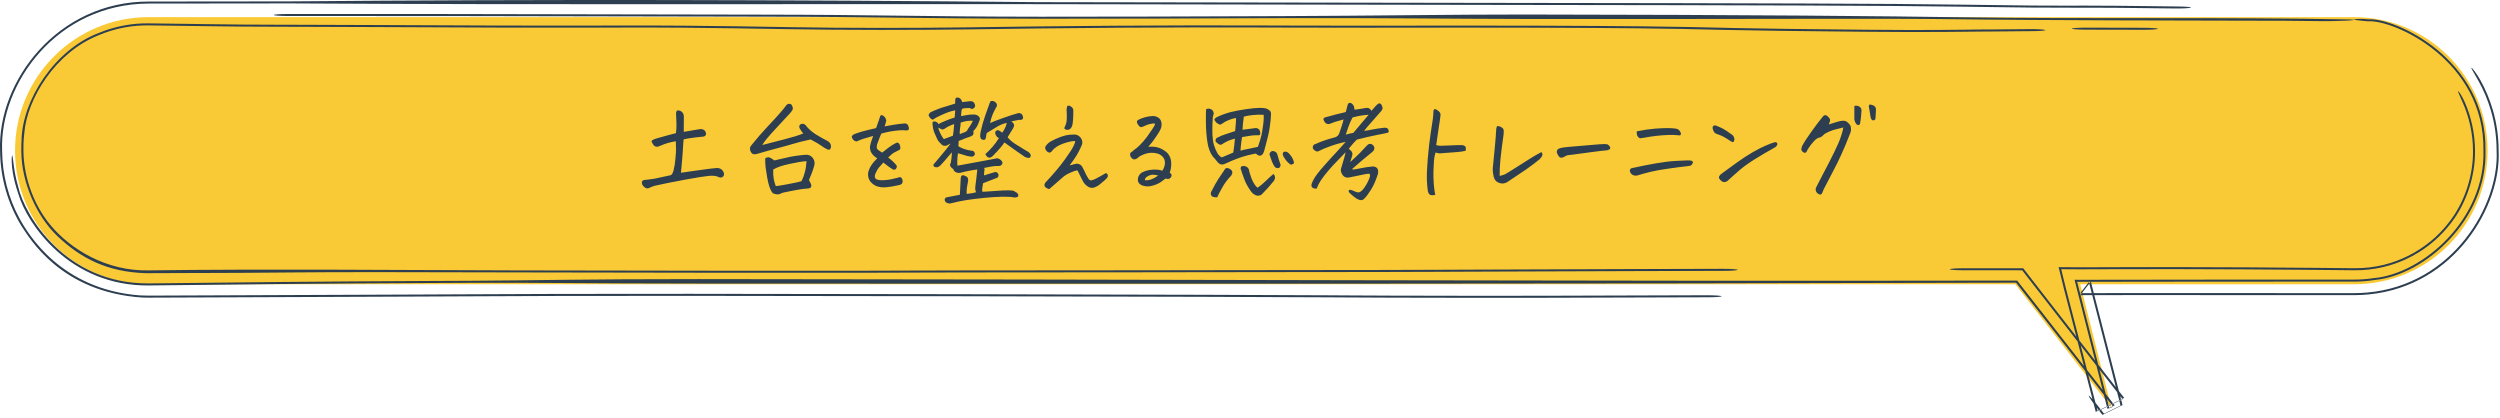
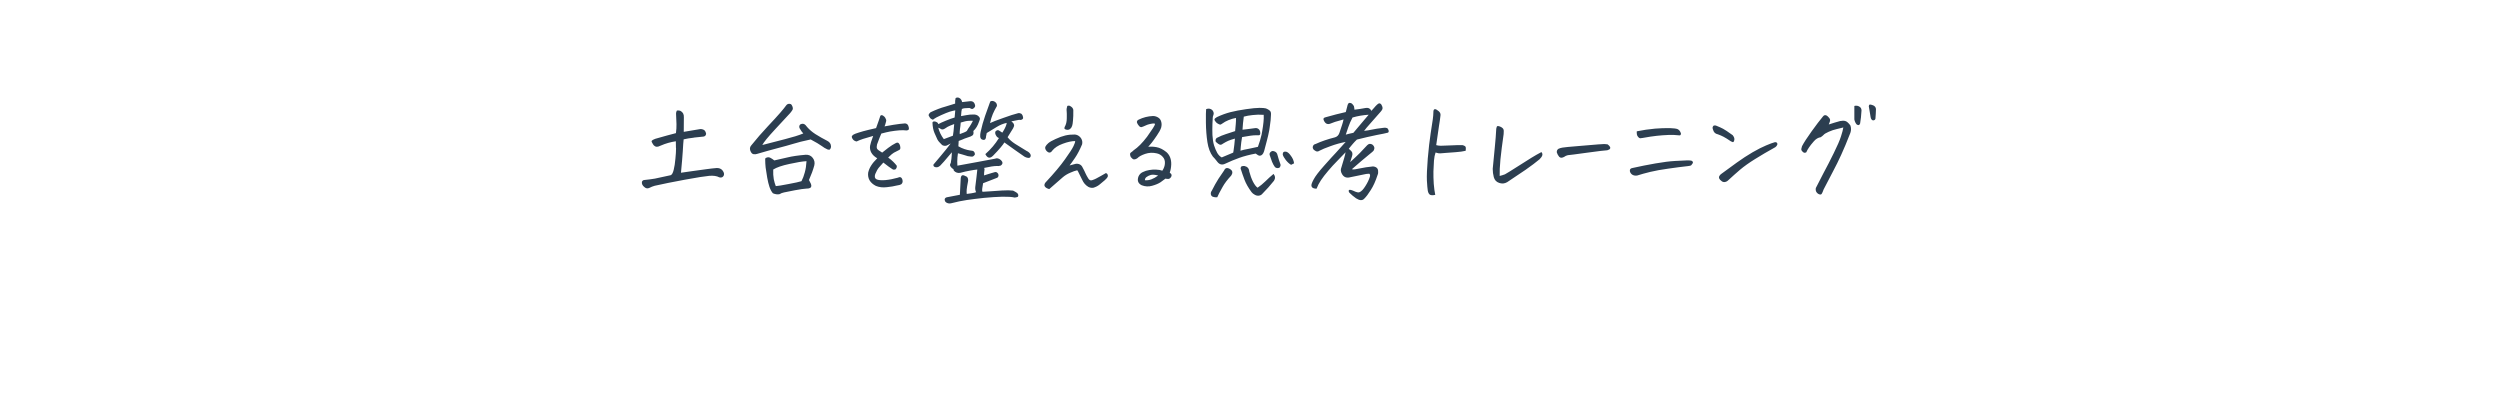
<svg xmlns="http://www.w3.org/2000/svg" width="730" height="122" viewBox="0 0 730 122" fill="none">
-   <path d="M687.391 5C708.93 5 726.391 22.461 726.391 44C726.391 65.539 708.93 83 687.391 83H607.437L616.539 119.099L588.475 83H43.391C21.852 83 4.391 65.539 4.391 44C4.391 22.461 21.852 5 43.391 5H687.391Z" fill="#F9CA36" />
-   <path d="M719.76 29.937C721.559 34.068 722.694 38.961 722.704 44C722.804 51.692 720.035 59.426 715.906 64.847C715.811 64.974 715.716 65.1 715.62 65.225C712.803 68.861 709.273 72.132 704.291 74.816C703.657 75.154 702.995 75.481 702.31 75.792C698.353 77.579 693.44 78.975 687.391 78.918C683.782 78.881 679.837 78.842 675.489 78.801C647.416 78.538 623.331 78.569 607.437 78.642L601.871 78.608L603.211 84.066C605.145 91.59 606.611 97.215 607.46 100.471C609.111 106.81 610.781 113.287 612.527 120.11L619.805 116.559C611.511 105.966 602.456 94.331 591.696 80.496L590.496 78.933L588.475 78.92C586.38 78.92 584.246 78.921 582.069 78.921C579.333 78.921 576.529 78.921 573.653 78.922C571.324 78.922 569.395 78.791 569.342 78.628C569.29 78.464 571.134 78.332 573.464 78.331C576.28 78.331 579.024 78.33 581.698 78.33C581.71 78.33 581.722 78.33 581.734 78.33C584.03 78.329 586.276 78.329 588.475 78.329L590.789 78.343L592.163 80.133C603.057 94.14 612.07 105.722 620.273 116.196L611.953 120.255C610.3 113.799 608.721 107.679 607.161 101.69C606.268 98.264 604.704 92.262 602.636 84.21L601.113 78.01L607.437 78.049C623.716 77.977 648.095 77.95 676.445 78.216C680.409 78.253 684.041 78.288 687.391 78.323C693.837 78.381 698.987 76.771 703.044 74.783C703.694 74.463 704.318 74.13 704.915 73.788C704.929 73.781 704.943 73.772 704.957 73.764C709.8 70.948 713.01 67.745 715.592 64.274C715.646 64.2 715.7 64.125 715.754 64.05C719.694 58.693 722.209 51.288 722.117 44C722.106 38.986 720.962 34.152 719.188 30.103C718.366 28.204 717.628 26.701 717.782 26.636C717.93 26.573 718.926 28 719.76 29.937ZM6.293 40.946C6.495 29.268 15.921 14.454 28.962 9.574C33.793 7.577 38.848 6.758 43.391 6.819C51.168 6.903 57.613 6.995 61.41 7.061C67.394 7.166 74.042 7.2 81.975 7.221C83.794 7.226 85.681 7.23 87.632 7.234C94.078 7.248 101.25 7.264 109.122 7.31C138.041 7.482 156.895 7.489 170.36 7.474C173.129 7.47 175.706 7.466 178.118 7.462C178.122 7.462 178.126 7.462 178.13 7.462C187.233 7.447 194.026 7.435 200.272 7.503C211.39 7.622 220.47 7.729 231.427 7.936C246.538 8.222 268.061 8.188 282.068 7.991C282.837 7.98 283.623 7.969 284.418 7.958C294.572 7.814 307.075 7.638 325.822 7.506C341.398 7.397 354.973 7.406 366.988 7.436C370.431 7.445 373.717 7.456 376.871 7.466C384.833 7.492 391.959 7.515 398.672 7.501C440.301 7.419 464.308 7.525 479.396 7.686C491.001 7.81 497.483 7.969 502.159 8.084C503.572 8.118 504.821 8.15 505.996 8.174C516.474 8.392 526.095 8.49 537.668 8.607C540.236 8.633 542.909 8.661 545.7 8.69C555.038 8.789 561.996 8.772 567.452 8.73C569.839 8.712 571.939 8.689 573.919 8.668C573.956 8.667 573.992 8.667 574.029 8.666C574.305 8.663 574.579 8.66 574.851 8.657C575.056 8.655 575.261 8.652 575.466 8.65C575.547 8.647 575.619 8.645 575.673 8.644C575.716 8.642 575.749 8.641 575.771 8.641C575.775 8.64 575.779 8.64 575.783 8.64C576.171 8.629 576.506 8.624 576.575 8.623C576.694 8.622 576.8 8.621 576.855 8.62C577.141 8.618 577.511 8.616 577.756 8.615C578.387 8.613 579.483 8.611 581.178 8.608C582.654 8.599 584.07 8.585 585.843 8.566C585.955 8.565 586.066 8.564 586.178 8.563C587.907 8.545 589.93 8.524 592.468 8.504C594.778 8.485 596.903 8.602 597.212 8.764C597.521 8.926 595.899 9.072 593.589 9.091C591.197 9.11 589.302 9.129 587.572 9.147C587.463 9.149 587.353 9.15 587.244 9.151C585.44 9.17 583.732 9.187 581.891 9.198C581.275 9.201 580.639 9.204 580.046 9.206C578.977 9.213 577.761 9.226 576.307 9.241C576.015 9.245 575.713 9.247 575.405 9.251C573.428 9.273 571.127 9.298 568.53 9.318C562.453 9.364 554.754 9.382 544.592 9.274C541.927 9.246 539.344 9.22 536.821 9.194C525.203 9.076 514.866 8.972 503.743 8.74C502.216 8.709 500.753 8.673 499.188 8.634C494.549 8.52 489.01 8.384 478.282 8.27C463.908 8.117 440.472 8.01 399.08 8.092C392.034 8.106 384.433 8.081 376.335 8.055C373.244 8.045 370.076 8.036 366.842 8.028C355.013 7.997 341.866 7.989 326.827 8.095C308.498 8.223 296.337 8.395 286.227 8.537C285.878 8.542 285.529 8.547 285.18 8.553C284.746 8.559 284.315 8.565 283.889 8.571C268.963 8.78 246.062 8.822 229.368 8.506C218.892 8.308 210.203 8.206 199.145 8.087C193.708 8.028 187.897 8.038 178.977 8.052C176.472 8.056 173.719 8.06 170.664 8.064C156.958 8.08 137.817 8.073 108.574 7.899C100.95 7.854 94.09 7.839 87.681 7.825C85.69 7.821 83.736 7.816 81.823 7.811C73.852 7.79 66.433 7.756 59.516 7.635C56.164 7.577 50.412 7.493 43.391 7.415C38.803 7.349 33.596 8.205 28.631 10.357C16.086 15.405 7.874 28.916 7.094 38.905C6.969 39.942 6.889 40.988 6.853 42.042C6.831 42.692 6.826 43.343 6.838 44C6.917 52.453 10.363 60.535 14.722 65.71C20.602 72.81 31.095 79.217 43.391 78.953C77.549 78.496 119.087 78.871 149.419 78.949C149.975 78.951 150.532 78.952 151.088 78.954C199.975 79.079 235.504 79.063 247.615 79.058C248.179 79.058 248.693 79.057 249.155 79.057C249.568 79.057 249.941 79.056 250.27 79.056C255.203 79.055 259.568 79.034 264.142 79.012C264.391 79.011 264.641 79.01 264.891 79.008C269.724 78.985 274.796 78.963 280.791 78.965C303.083 78.972 321.256 78.945 336.98 78.917C339.891 78.911 342.721 78.907 345.481 78.901C345.489 78.901 345.497 78.901 345.505 78.901C357.616 78.878 368.359 78.858 378.554 78.858C397.145 78.857 409.702 78.82 419.47 78.78C422.533 78.767 425.356 78.754 428.02 78.742C433.78 78.715 438.811 78.692 443.999 78.684C453.757 78.668 462.738 78.628 471.585 78.588C472.373 78.585 473.161 78.582 473.948 78.578C483.538 78.535 493.034 78.496 503.074 78.495C505.405 78.495 507.337 78.627 507.386 78.791C507.433 78.954 505.58 79.086 503.251 79.086C493.499 79.087 484.235 79.125 474.648 79.168C473.857 79.171 473.063 79.175 472.267 79.179C463.443 79.218 454.297 79.258 444.358 79.274C439.356 79.282 434.604 79.304 428.958 79.33C426.263 79.343 423.362 79.356 420.134 79.37C410.218 79.41 397.495 79.449 378.724 79.449C368.652 79.449 358.047 79.469 345.944 79.492C343.167 79.497 340.31 79.502 337.363 79.508C321.6 79.536 303.334 79.563 280.919 79.556C275.254 79.554 270.446 79.575 265.634 79.598C265.364 79.599 265.094 79.601 264.824 79.602C260.29 79.624 255.682 79.646 250.471 79.648C249.774 79.648 248.885 79.648 247.815 79.648C235.687 79.654 200.014 79.67 150.948 79.544C150.795 79.544 150.643 79.543 150.491 79.543C117.614 79.458 99.066 79.411 85.101 79.557C74.078 79.672 65.841 79.701 59.08 79.715C57.791 79.718 56.571 79.721 55.408 79.723C50.782 79.731 47.05 79.737 43.391 79.77C43.098 79.773 42.807 79.773 42.517 79.769C31.494 79.416 23.727 75.573 16.715 68.891C10.697 63.173 6.248 53.245 6.229 44.15C6.229 44.136 6.228 44.123 6.228 44.109C6.227 44.073 6.226 44.036 6.226 44C6.207 42.958 6.231 41.944 6.293 40.946ZM625.913 8.111C628.242 8.116 630.111 8.252 630.09 8.415C630.066 8.578 628.158 8.707 625.827 8.702C620.276 8.69 614.724 8.679 609.172 8.667C606.844 8.662 604.974 8.526 604.995 8.363C605.019 8.2 606.928 8.072 609.258 8.076C614.809 8.088 620.361 8.1 625.913 8.111ZM3.784 50.684C3.352 48.381 3.343 46.029 3.488 45.502C3.64 44.972 3.787 46.427 4.086 48.711C4.25 49.915 4.558 51.907 5.31 54.492C7.268 63.171 19.294 82.891 43.391 82.757C66.791 82.465 95.147 82.178 124.336 82.049C129.215 82.027 133.586 82.006 137.751 81.986C155.566 81.898 169.867 81.478 203.94 81.496C332.209 81.56 460.389 82.168 588.475 81.925L589.007 81.928L589.323 82.34C598.539 94.148 607.763 105.947 616.997 117.737C617.16 117.945 617.323 118.154 617.486 118.362L615.375 119.392C612.296 107.361 609.231 95.339 606.175 83.318L605.775 81.689L607.437 81.699C634.079 81.647 660.704 81.636 687.391 81.641C689.282 81.641 691.166 81.502 693.03 81.222C707.587 79.976 725.738 63.817 725.166 44C725.619 17.491 698.804 5.623 691.454 6.231C689.201 5.983 687.372 5.879 687.391 5.712C687.414 5.552 689.308 5.395 691.601 5.652C699.026 5.051 726.218 17.111 725.756 44C726.327 63.993 708.14 80.345 693.466 81.753C691.46 82.073 689.428 82.232 687.391 82.232C660.703 82.228 634.079 82.239 607.437 82.291L606.531 82.285L606.749 83.173C609.805 95.194 612.87 107.216 615.95 119.247L617.019 118.726C616.979 118.676 616.94 118.625 616.901 118.575C607.544 106.63 598.19 94.677 588.838 82.717L588.703 82.541L588.475 82.539C460.371 82.901 331.988 82.867 203.751 82.802C170.009 82.786 156.275 82.488 138.525 82.575C134.35 82.595 129.955 82.617 125.03 82.639C95.5 82.769 66.852 83.063 43.391 83.359C20.23 83.524 7.922 65.322 5.386 56.715C4.453 54.056 4.021 51.968 3.784 50.684ZM83.984 4.086C110.001 4.042 146.985 4.121 179.305 4.191C195.067 4.225 209.72 4.258 221.452 4.271C239.627 4.293 251.07 4.434 262.417 4.574C262.538 4.576 262.66 4.577 262.782 4.579C274.121 4.719 285.47 4.857 303.93 4.879C322.541 4.9 348.294 4.804 374.271 4.707C374.291 4.707 374.311 4.707 374.332 4.707C400.17 4.611 426.379 4.214 445.319 4.237C511.319 4.316 552.015 4.722 572.592 5.041C608.586 5.598 649.41 4.973 686.182 5.678C690.237 5.834 683.397 6.284 675.921 6.154C675.651 6.151 675.381 6.147 675.111 6.143C672.54 6.109 670.29 6.082 667.121 6.06C662.53 6.041 659.114 6.04 655.995 6.039C647.814 6.037 591.019 5.929 570.923 5.618C551.395 5.316 511.553 5.624 445.13 5.544C426.541 5.522 400.857 5.201 374.88 5.298C374.809 5.298 374.738 5.298 374.667 5.299C348.88 5.395 322.876 5.492 303.954 5.47C284.827 5.447 272.961 5.302 261.473 5.16C261.361 5.159 261.249 5.157 261.138 5.156C249.896 5.017 238.981 4.882 221.476 4.862C209.487 4.848 194.663 4.816 178.8 4.782C146.618 4.712 110.15 4.633 84.356 4.677C82.028 4.681 80.056 4.552 79.953 4.389C79.852 4.226 81.657 4.09 83.984 4.086ZM84.52 0.406C157.625 -0.249 231.136 -0.065 303.223 0.626C322.038 0.649 348.294 0.694 374.515 0.741C374.811 0.742 375.107 0.742 375.404 0.743C401.34 0.789 427.163 0.834 445.702 0.857C511.702 0.936 552.55 1.043 573.128 1.361C592.314 1.658 597.641 1.659 605.537 1.661C605.752 1.661 605.967 1.662 606.182 1.662C606.197 1.661 606.211 1.661 606.225 1.66C606.496 1.653 606.723 1.648 606.84 1.647C607.079 1.643 607.273 1.641 607.345 1.641C607.514 1.639 607.655 1.639 607.705 1.639C607.91 1.639 608.144 1.639 608.295 1.639C609.702 1.642 614.105 1.66 617.594 1.684C621.17 1.709 623.719 1.741 626.406 1.777C626.678 1.78 626.95 1.784 627.222 1.788C629.644 1.82 632.28 1.855 636.076 1.893C638.389 1.916 640.033 2.065 639.748 2.227C639.462 2.388 637.359 2.5 635.047 2.477C631.053 2.437 628.249 2.4 625.815 2.368C625.545 2.364 625.275 2.361 625.005 2.357C622.433 2.323 620.18 2.296 617.01 2.273C612.42 2.255 609.008 2.254 605.89 2.253C597.716 2.251 591.56 2.249 571.465 1.938C551.937 1.635 512.153 1.527 445.727 1.447C427.153 1.425 401.3 1.379 375.385 1.333C375.081 1.333 374.776 1.332 374.472 1.332C348.237 1.286 322.02 1.239 303.248 1.217C230.08 1.131 158.425 1.427 84.898 0.996C71.368 1.02 59.002 1.029 47.544 1.037C46.146 1.038 44.762 1.039 43.391 1.04C16.73 1.125 -0.137 24.294 0.619 44C0.665 51.046 2.478 57.863 5.697 63.78C8.197 68.371 17.817 84.539 40.844 86.256C41.684 86.303 42.526 86.325 43.391 86.322C48.751 86.301 54.548 86.278 60.748 86.254C78.196 86.185 98.867 86.104 122.156 86.001C127.035 85.98 131.406 85.958 135.571 85.938C153.386 85.85 167.448 85.781 201.522 85.798C243.447 85.819 313.692 85.966 351.26 86.078C370.076 86.135 380.697 86.187 388.212 86.23C390.304 86.243 392.144 86.254 393.833 86.265C398.243 86.292 401.669 86.313 406.158 86.326C438.485 86.427 461.118 86.358 498.197 86.214C500.52 86.205 502.546 86.33 502.721 86.493C502.896 86.655 501.153 86.795 498.83 86.804C461.697 86.948 438.718 87.019 405.951 86.917C401.264 86.903 397.596 86.88 393.108 86.852C391.444 86.842 389.666 86.831 387.682 86.82C380.292 86.777 369.782 86.725 351.065 86.669C313.565 86.556 243.422 86.41 201.626 86.389C167.884 86.372 154.095 86.44 136.345 86.527C132.171 86.547 127.779 86.569 122.856 86.591C99.535 86.694 78.808 86.776 61.351 86.844C54.909 86.87 48.91 86.893 43.391 86.915C42.76 86.918 42.138 86.906 41.525 86.882C17.738 85.316 8.62 69.536 6.191 65.856C2.3 59.461 0.068 51.867 0.024 44C-0.76 23.69 16.844 0.426 43.391 0.449C44.905 0.447 46.434 0.446 47.977 0.445C59.309 0.437 71.424 0.428 84.52 0.406ZM612.442 119.28C611.009 117.449 609.87 115.78 609.898 115.55C609.926 115.32 611.109 116.616 612.542 118.446C613.167 119.243 613.777 120.022 614.373 120.783L619.2 118.428C616.533 108.01 614.556 100.307 612.983 94.174C611.781 89.491 610.815 85.725 609.955 82.365L607.437 85.597C613.13 85.578 617.689 85.569 623.435 85.572C645.895 85.582 667.628 85.588 687.391 85.593C688.712 85.593 690.017 85.532 691.31 85.412C716.318 83.159 729.831 59.835 729.006 44C729.015 35.436 726.423 28.483 723.772 23.73C722.567 21.554 721.491 19.861 721.642 19.783C721.785 19.711 723.114 21.31 724.332 23.523C726.998 28.326 729.606 35.349 729.597 44C730.411 59.938 716.957 83.447 691.751 85.962C690.316 86.109 688.861 86.184 687.391 86.184C667.694 86.179 646.011 86.174 623.544 86.163C617.746 86.16 613.26 86.169 607.437 86.19L610.529 82.22C611.318 85.302 612.208 88.77 613.304 93.044C614.908 99.295 616.955 107.271 619.775 118.283L613.905 121.147C613.426 120.536 612.939 119.914 612.442 119.28Z" fill="#2C3E50" />
  <path d="M198.844 50.438C199.198 50.375 200.219 50.229 201.906 50C203.594 49.771 205.031 49.573 206.219 49.406C207.427 49.24 208.448 49.125 209.281 49.062C210.323 49.042 211.021 49.521 211.375 50.5C211.479 50.938 211.396 51.292 211.125 51.562C210.875 51.833 210.51 51.906 210.031 51.781C209.302 51.385 208.323 51.24 207.094 51.344C205.885 51.448 203.521 51.823 200 52.469C196.5 53.115 193.552 53.708 191.156 54.25C190.635 54.396 190.135 54.594 189.656 54.844C189.115 55.115 188.615 55.042 188.156 54.625C187.594 54.188 187.354 53.677 187.438 53.094C187.583 52.76 187.812 52.583 188.125 52.562C189.188 52.458 190.219 52.323 191.219 52.156C192.219 51.969 193.76 51.635 195.844 51.156C196.198 51.031 196.49 50.51 196.719 49.594C196.948 48.677 197.115 47.594 197.219 46.344C197.344 45.135 197.406 44.115 197.406 43.281L197.375 43.156C197.375 42.302 197.365 41.667 197.344 41.25C195.802 41.479 194.344 41.896 192.969 42.5C192.781 42.604 192.521 42.708 192.188 42.812C191.854 42.896 191.552 42.865 191.281 42.719C191.01 42.573 190.802 42.365 190.656 42.094C190.51 41.823 190.396 41.615 190.312 41.469C190.229 41.323 190.24 41.188 190.344 41.062C190.469 40.917 190.802 40.74 191.344 40.531C192.74 40.115 193.885 39.792 194.781 39.562C195.698 39.333 196.562 39.104 197.375 38.875C197.5 37.938 197.552 37.062 197.531 36.25C197.51 35.438 197.469 34.406 197.406 33.156C197.406 32.844 197.49 32.552 197.656 32.281C197.781 32.26 197.896 32.25 198 32.25C198.229 32.25 198.458 32.292 198.688 32.375C199.396 32.75 199.729 33.365 199.688 34.219C199.667 35.594 199.656 37.021 199.656 38.5C200.177 38.417 200.917 38.292 201.875 38.125C202.854 37.958 203.719 37.812 204.469 37.688C204.885 37.667 205.281 37.771 205.656 38C205.76 38.104 205.854 38.219 205.938 38.344C206.062 38.573 206.146 38.823 206.188 39.094C206.146 39.385 206.031 39.594 205.844 39.719C205.656 39.844 205.438 39.906 205.188 39.906C204.458 39.99 203.656 40.073 202.781 40.156L202.469 40.219C201.469 40.323 200.521 40.479 199.625 40.688C199.583 41.104 199.542 41.562 199.5 42.062C199.458 42.667 199.417 43.354 199.375 44.125C199.292 45.5 199.115 47.604 198.844 50.438ZM222.594 42.344C224.823 41.74 227.042 41.167 229.25 40.625C231.479 40.062 233.25 39.51 234.562 38.969C234.208 38.594 233.906 38.177 233.656 37.719C233.469 37.51 233.375 37.26 233.375 36.969C233.396 36.677 233.51 36.458 233.719 36.312C234.302 36.021 234.802 36.094 235.219 36.531C235.844 37.344 236.562 38.052 237.375 38.656C237.625 38.823 237.865 38.99 238.094 39.156C239.219 39.865 240.375 40.521 241.562 41.125C242.271 41.479 242.635 42.021 242.656 42.75C242.656 43.104 242.531 43.417 242.281 43.688C241.948 43.75 241.625 43.677 241.312 43.469C241.021 43.365 240.562 43.083 239.938 42.625C239.312 42.167 238.24 41.531 236.719 40.719C234.573 41.177 232.906 41.594 231.719 41.969C230.49 42.344 228.99 42.76 227.219 43.219C225.385 43.698 223.333 44.271 221.062 44.938C220.771 45.042 220.448 45.073 220.094 45.031C219.76 44.969 219.51 44.792 219.344 44.5C219.219 44.312 219.115 44.083 219.031 43.812C218.969 43.542 218.969 43.292 219.031 43.062C219.094 42.833 219.219 42.615 219.406 42.406C220.927 40.51 222.51 38.688 224.156 36.938C225.823 35.167 227.052 33.823 227.844 32.906C228.635 31.99 229.208 31.281 229.562 30.781C229.792 30.469 230.083 30.312 230.438 30.312C230.604 30.312 230.792 30.354 231 30.438C231.188 30.646 231.333 30.906 231.438 31.219C231.542 31.51 231.542 31.781 231.438 32.031C231.229 32.385 230.99 32.719 230.719 33.031L226.344 37.75C224.219 40.042 222.969 41.573 222.594 42.344ZM226.094 46.844C227.344 46.573 228.625 46.281 229.938 45.969C231.271 45.635 233.052 45.375 235.281 45.188C236.135 45.146 236.812 45.448 237.312 46.094C237.812 46.74 237.969 47.469 237.781 48.281C237.427 49.594 236.906 51.021 236.219 52.562C236.698 53.375 236.927 53.948 236.906 54.281C236.885 54.615 236.719 54.833 236.406 54.938C236.115 55.042 235.833 55.083 235.562 55.062C234.792 55.104 233.625 55.271 232.062 55.562C230.5 55.875 229.458 56.083 228.938 56.188C228.417 56.292 227.99 56.458 227.656 56.688C227.073 56.833 226.417 56.75 225.688 56.438C225.292 55.979 224.958 55.365 224.688 54.594C224.438 53.844 224.219 52.948 224.031 51.906C223.844 50.844 223.688 49.844 223.562 48.906C223.479 48.094 223.438 47.365 223.438 46.719V46.375C223.5 46.167 223.688 46.031 224 45.969C224.229 45.906 224.458 45.906 224.688 45.969L224.969 46.094C225.302 46.26 225.677 46.51 226.094 46.844ZM226.531 54.344C227.052 54.323 228.271 54.125 230.188 53.75C232.104 53.396 233.385 53.115 234.031 52.906C234.427 52.156 234.75 51.302 235 50.344C235.271 49.365 235.438 48.271 235.5 47.062C234.312 47.125 232.646 47.396 230.5 47.875C228.354 48.333 226.781 48.875 225.781 49.5C225.74 50.562 225.792 51.5 225.938 52.312C226.104 53.104 226.302 53.781 226.531 54.344ZM259.344 46C259.969 46.458 260.469 46.875 260.844 47.25C261.219 47.625 261.552 48 261.844 48.375C261.927 48.75 261.812 49.104 261.5 49.438C261.125 49.583 260.823 49.573 260.594 49.406C260.385 49.24 260.031 49 259.531 48.688C259.052 48.354 258.521 47.948 257.938 47.469C257.479 47.969 257.052 48.448 256.656 48.906C256.281 49.344 255.917 49.99 255.562 50.844C255.312 51.615 255.448 52.125 255.969 52.375C256.469 52.604 257.302 52.677 258.469 52.594C259.656 52.49 260.906 52.25 262.219 51.875C262.615 51.667 262.927 51.667 263.156 51.875C263.385 52.083 263.521 52.396 263.562 52.812C263.604 53.208 263.469 53.542 263.156 53.812C262.948 53.958 262.49 54.083 261.781 54.188C261.094 54.375 260.156 54.531 258.969 54.656C257.781 54.802 256.708 54.677 255.75 54.281C254.062 53.406 253.312 52.125 253.5 50.438C253.667 49.688 253.958 48.99 254.375 48.344C254.792 47.677 255.385 46.969 256.156 46.219C255.365 45.76 254.792 45.219 254.438 44.594C254.083 43.969 253.958 43.292 254.062 42.562C254.146 42.042 254.448 41.083 254.969 39.688C253.635 40.062 252.646 40.354 252 40.562C251.208 40.833 250.583 41.083 250.125 41.312C249.688 41.229 249.344 41.042 249.094 40.75C248.844 40.438 248.719 40.177 248.719 39.969C248.719 39.76 248.844 39.562 249.094 39.375C249.344 39.188 249.885 38.969 250.719 38.719C251.552 38.448 252.49 38.188 253.531 37.938C254.219 37.771 254.979 37.594 255.812 37.406C256.271 36.177 256.531 35.448 256.594 35.219C256.677 34.948 256.833 34.479 257.062 33.812C257.167 33.688 257.292 33.625 257.438 33.625C257.562 33.625 257.708 33.677 257.875 33.781C258.208 34.01 258.417 34.219 258.5 34.406C258.583 34.594 258.667 34.781 258.75 34.969C258.833 35.135 258.74 35.625 258.469 36.438C258.406 36.604 258.344 36.76 258.281 36.906C259.135 36.74 260.01 36.583 260.906 36.438C262.24 36.229 263.365 36.094 264.281 36.031C264.74 36.094 265.042 36.302 265.188 36.656C265.333 36.99 265.406 37.302 265.406 37.594C265.406 37.885 265.167 38.052 264.688 38.094C264.083 38.01 263.375 38 262.562 38.062C261.75 38.125 260.854 38.24 259.875 38.406C259.208 38.531 258.365 38.729 257.344 39C257.052 39.646 256.635 40.708 256.094 42.188C255.969 42.708 255.969 43.115 256.094 43.406C256.24 43.677 256.74 44.062 257.594 44.562C258.01 44.208 258.594 43.75 259.344 43.188C260.115 42.604 260.875 42.125 261.625 41.75C261.875 41.625 262.083 41.604 262.25 41.688C262.417 41.771 262.562 41.938 262.688 42.188C262.812 42.438 262.885 42.75 262.906 43.125C262.927 43.5 262.76 43.75 262.406 43.875C261.781 44.188 261.312 44.427 261 44.594C260.708 44.74 260.156 45.208 259.344 46ZM280.281 56.875C280.323 56.229 280.406 54.635 280.531 52.094C280.615 51.156 281.062 50.927 281.875 51.406C282.271 51.51 282.521 51.74 282.625 52.094C282.729 52.448 282.74 52.76 282.656 53.031C282.448 54.052 282.323 54.812 282.281 55.312C282.24 55.812 282.24 56.25 282.281 56.625C282.677 56.583 283.135 56.521 283.656 56.438C284.198 56.354 284.656 56.25 285.031 56.125C284.802 55.688 284.719 55.177 284.781 54.594C284.844 54.01 284.958 53.073 285.125 51.781C285.292 50.49 285.375 49.729 285.375 49.5C284.729 49.562 283.979 49.677 283.125 49.844C282.292 49.99 281.375 50.198 280.375 50.469C279.667 50.594 279.052 50.385 278.531 49.844C278.469 49.698 278.427 49.552 278.406 49.406C278.031 49.198 277.75 48.938 277.562 48.625C277.333 48.292 277.354 47.948 277.625 47.594C277.646 47.427 277.667 47.281 277.688 47.156C277.75 46.844 277.792 46.583 277.812 46.375C277.854 46.062 277.885 45.698 277.906 45.281C277.927 44.865 277.938 44.594 277.938 44.469C276.875 45.76 276.115 46.656 275.656 47.156C275.198 47.656 274.823 48.062 274.531 48.375C274.219 48.646 273.927 48.802 273.656 48.844C273.385 48.885 273.125 48.844 272.875 48.719C272.625 48.594 272.521 48.375 272.562 48.062C272.938 47.583 273.656 46.729 274.719 45.5C275.781 44.25 276.74 43.052 277.594 41.906C277.198 42.094 276.812 42.292 276.438 42.5C276.271 42.583 276.01 42.604 275.656 42.562C275.323 42.5 275.094 42.385 274.969 42.219C274.365 41.656 273.948 41.156 273.719 40.719C273.51 40.281 273.229 39.656 272.875 38.844C272.521 38.031 272.323 37.021 272.281 35.812C272.323 35.604 272.458 35.49 272.688 35.469C272.917 35.427 273.167 35.479 273.438 35.625C273.729 35.75 273.917 35.958 274 36.25C274.458 35.979 275.177 35.646 276.156 35.25C277.156 34.833 278.021 34.521 278.75 34.312C278.875 33.229 278.938 32.531 278.938 32.219C278.438 32.302 277.885 32.438 277.281 32.625C276.698 32.812 275.875 33.146 274.812 33.625C273.75 34.083 272.948 34.531 272.406 34.969C272.031 34.823 271.76 34.656 271.594 34.469C271.448 34.26 271.312 34.031 271.188 33.781C271.083 33.51 271.26 33.177 271.719 32.781C273.302 32.031 274.75 31.479 276.062 31.125C277.375 30.75 278.323 30.458 278.906 30.25C278.865 29.708 278.906 29.177 279.031 28.656C279.198 28.531 279.385 28.469 279.594 28.469C279.719 28.469 279.844 28.49 279.969 28.531C280.302 28.677 280.531 28.865 280.656 29.094C280.802 29.323 280.896 29.562 280.938 29.812C281.625 29.729 282.365 29.646 283.156 29.562C284.01 29.458 284.531 29.844 284.719 30.719C284.802 31.01 284.688 31.292 284.375 31.562C284.083 31.812 283.844 31.885 283.656 31.781C283.49 31.677 283.302 31.594 283.094 31.531C282.469 31.552 282.031 31.573 281.781 31.594C281.531 31.594 281.229 31.667 280.875 31.812C280.771 32.104 280.688 32.802 280.625 33.906C280.896 33.865 281.406 33.771 282.156 33.625C282.927 33.479 283.615 33.417 284.219 33.438C284.844 33.417 285.333 33.573 285.688 33.906C286.042 34.24 286.188 34.531 286.125 34.781C286.083 35.01 286.01 35.24 285.906 35.469C285.51 36.677 284.948 37.604 284.219 38.25C284.344 38.917 284.25 39.354 283.938 39.562C283.646 39.771 283.24 39.948 282.719 40.094C281.844 40.385 281.271 40.604 281 40.75C280.729 40.875 280.375 41.01 279.938 41.156C279.917 41.427 279.885 41.948 279.844 42.719C280.406 43.052 281 43.323 281.625 43.531C282.188 43.719 282.74 43.854 283.281 43.938L283.562 43.969C284.271 43.99 284.646 44.354 284.688 45.062C284.562 45.312 284.385 45.51 284.156 45.656C283.948 45.781 283.427 45.76 282.594 45.594C282.094 45.427 281.615 45.281 281.156 45.156C280.656 45.01 280.177 44.875 279.719 44.75C279.656 45.062 279.604 45.5 279.562 46.062V46.219C279.5 46.823 279.5 47.542 279.562 48.375C281.188 48.104 283.062 47.76 285.188 47.344C287.583 46.906 289.365 46.573 290.531 46.344C291.094 46.094 291.677 46.229 292.281 46.75C292.885 47.354 292.865 47.885 292.219 48.344C291.781 48.49 291.406 48.531 291.094 48.469C290.281 48.469 289.042 48.656 287.375 49.031C287.5 49.26 287.521 49.531 287.438 49.844C287.375 50.156 287.344 50.615 287.344 51.219C287.74 51.115 288.135 50.99 288.531 50.844C288.948 50.698 289.323 50.583 289.656 50.5C290.01 50.417 290.302 50.333 290.531 50.25C290.885 50.167 291.198 50.333 291.469 50.75C291.656 51.208 291.583 51.583 291.25 51.875C290.708 52.104 290.094 52.344 289.406 52.594C288.74 52.844 287.958 53.146 287.062 53.5C286.958 54.188 286.875 54.708 286.812 55.062C286.75 55.438 286.771 55.75 286.875 56C287.25 55.979 287.948 55.938 288.969 55.875C290.01 55.812 291.219 55.729 292.594 55.625C293.969 55.542 295.042 55.552 295.812 55.656C296.208 55.844 296.604 56.073 297 56.344C297.375 56.719 297.448 57.094 297.219 57.469C296.885 57.594 296.573 57.667 296.281 57.688C295.531 57.5 294.344 57.417 292.719 57.438C291.094 57.479 289.302 57.594 287.344 57.781C285.406 57.99 283.729 58.198 282.312 58.406C280.896 58.615 279.385 58.927 277.781 59.344C277.51 59.427 277.219 59.438 276.906 59.375C276.615 59.333 276.333 59.188 276.062 58.938C275.896 58.667 275.823 58.406 275.844 58.156C275.948 57.844 276.177 57.656 276.531 57.594C277.823 57.365 279.073 57.125 280.281 56.875ZM287.719 45C289.323 43.583 290.646 42.021 291.688 40.312C291.479 40.229 291.292 40.115 291.125 39.969C291.021 39.865 290.927 39.729 290.844 39.562L290.688 39.25C290.562 38.979 290.552 38.698 290.656 38.406C291.01 38.01 291.354 37.906 291.688 38.094L292.219 38.438L292.5 38.625L292.688 38.719C292.771 38.615 292.844 38.5 292.906 38.375C293.531 37.354 293.885 36.521 293.969 35.875C292.927 36.104 291.938 36.51 291 37.094C290.062 37.677 289.104 38.26 288.125 38.844C288.042 39.156 287.969 39.521 287.906 39.938C287.927 40.146 287.875 40.354 287.75 40.562C287.646 40.771 287.438 40.865 287.125 40.844C286.562 40.781 286.26 40.458 286.219 39.875C286.198 39.417 286.24 38.958 286.344 38.5C286.677 36.938 287.115 35.375 287.656 33.812C288.198 32.229 288.646 30.979 289 30.062C289.042 29.896 289.094 29.76 289.156 29.656C289.24 29.552 289.417 29.49 289.688 29.469C290.146 29.469 290.552 29.677 290.906 30.094C291.177 30.594 291.188 30.979 290.938 31.25C290.604 31.812 290.26 32.49 289.906 33.281C289.573 34.073 289.302 34.958 289.094 35.938C289.719 35.625 290.979 35.135 292.875 34.469C294.771 33.781 296.229 33.312 297.25 33.062C297.542 32.979 297.854 33.021 298.188 33.188C298.479 33.417 298.656 33.75 298.719 34.188C298.802 34.396 298.771 34.583 298.625 34.75C298.479 34.896 298.281 34.99 298.031 35.031C297.74 34.969 297.458 34.979 297.188 35.062C296.938 35.125 296.312 35.25 295.312 35.438L295.562 35.656C295.729 35.76 295.875 35.927 296 36.156C296.062 36.281 296.104 36.406 296.125 36.531L296.094 36.844C296.031 37.052 295.948 37.25 295.844 37.438C295.323 38.333 294.781 39.208 294.219 40.062C294.74 40.75 295.469 41.396 296.406 42C297.365 42.583 298.479 43.271 299.75 44.062C300.229 44.271 300.594 44.573 300.844 44.969C301.01 45.281 301.021 45.562 300.875 45.812C300.75 46.062 300.51 46.156 300.156 46.094C299.802 46.052 299.469 45.938 299.156 45.75C298.344 45.188 297.448 44.562 296.469 43.875C295.51 43.188 294.448 42.427 293.281 41.594C293.094 41.927 292.719 42.427 292.156 43.094C291.615 43.74 290.885 44.531 289.969 45.469C289.073 46.365 288.323 46.208 287.719 45ZM273.969 37.281C274.115 37.865 274.323 38.438 274.594 39C274.865 39.562 275.198 40.104 275.594 40.625C276.427 40.312 277.312 39.979 278.25 39.625C278.375 39 278.5 37.865 278.625 36.219C278.396 36.302 278.021 36.448 277.5 36.656C277 36.844 276.458 37.146 275.875 37.562C275.438 37.833 275.073 37.875 274.781 37.688C274.49 37.5 274.219 37.365 273.969 37.281ZM280.531 35.781C280.49 36.406 280.417 37.042 280.312 37.688C280.229 38.333 280.208 38.823 280.25 39.156C280.667 38.969 281.052 38.823 281.406 38.719C281.76 38.594 282.062 38.438 282.312 38.25C282.625 37.688 282.896 37.26 283.125 36.969C283.354 36.656 283.677 36.094 284.094 35.281C283.865 35.24 283.458 35.24 282.875 35.281C282.292 35.302 281.51 35.469 280.531 35.781ZM313.938 41.188C312.938 41.188 311.74 41.448 310.344 41.969C308.969 42.469 307.938 43.146 307.25 44C307.146 44.208 306.969 44.375 306.719 44.5C306.49 44.604 306.229 44.562 305.938 44.375C305.667 44.208 305.458 43.969 305.312 43.656C305.167 43.344 305.156 43.052 305.281 42.781C305.427 42.49 305.698 42.167 306.094 41.812C306.49 41.458 307.198 41.052 308.219 40.594C309.24 40.115 310.188 39.771 311.062 39.562C311.938 39.354 312.865 39.26 313.844 39.281C314.344 39.323 314.781 39.5 315.156 39.812C315.531 40.125 315.781 40.479 315.906 40.875C316.052 41.25 316.073 41.677 315.969 42.156C315.281 43.781 314.594 45.094 313.906 46.094C313.24 47.073 312.708 47.812 312.312 48.312C312.854 48.188 313.365 48.052 313.844 47.906C314.24 47.781 314.635 47.781 315.031 47.906C315.427 48.031 315.74 48.271 315.969 48.625C316.49 49.583 316.833 50.271 317 50.688C317.188 51.104 317.438 51.562 317.75 52.062C318.042 52.583 318.417 52.771 318.875 52.625C319.333 52.479 319.719 52.323 320.031 52.156C320.365 51.969 320.823 51.719 321.406 51.406C322.01 51.073 322.521 50.781 322.938 50.531C323.208 50.635 323.375 50.792 323.438 51C323.521 51.208 323.521 51.427 323.438 51.656C323.354 51.865 323.073 52.188 322.594 52.625C322.115 53.042 321.615 53.458 321.094 53.875C320.573 54.312 319.938 54.635 319.188 54.844C318.688 54.885 318.219 54.792 317.781 54.562C316.99 54.083 316.396 53.396 316 52.5C315.479 51.479 315.156 50.833 315.031 50.562C314.927 50.292 314.771 50.01 314.562 49.719C314.021 49.823 313.333 50.062 312.5 50.438C311.667 50.792 310.938 51.24 310.312 51.781C309.021 52.906 307.708 54.052 306.375 55.219C306.083 55.135 305.823 55.031 305.594 54.906C305.365 54.781 305.188 54.615 305.062 54.406C304.938 54.198 304.927 53.969 305.031 53.719C305.135 53.469 305.26 53.281 305.406 53.156C307.802 50.594 309.656 48.385 310.969 46.531C312.302 44.677 313.135 43.385 313.469 42.656C313.823 41.927 313.979 41.438 313.938 41.188ZM310.875 37.094C311.292 36.385 311.5 35.531 311.5 34.531C311.521 33.51 311.51 32.844 311.469 32.531C311.427 32.198 311.427 31.917 311.469 31.688C311.531 31.396 311.583 31.177 311.625 31.031C311.646 30.906 311.792 30.844 312.062 30.844C312.312 30.844 312.583 30.969 312.875 31.219C313.167 31.448 313.344 31.74 313.406 32.094C313.427 33.385 313.396 34.417 313.312 35.188C313.25 35.958 313.167 36.479 313.062 36.75C312.958 37.104 312.771 37.396 312.5 37.625C312.25 37.833 311.948 37.927 311.594 37.906C311.26 37.865 311.031 37.781 310.906 37.656C310.781 37.531 310.771 37.344 310.875 37.094ZM335.281 42.875C335.948 42.771 336.75 42.802 337.688 42.969C338.646 43.135 339.625 43.625 340.625 44.438C341.583 45.312 342.042 46.51 342 48.031C341.958 48.969 341.812 49.76 341.562 50.406C341.708 50.51 341.844 50.635 341.969 50.781C342.135 51.01 342.146 51.281 342 51.594C341.771 52.01 341.49 52.229 341.156 52.25C340.823 52.25 340.542 52.219 340.312 52.156C339.771 52.573 339.292 52.927 338.875 53.219C338.229 53.635 337.406 53.979 336.406 54.25C335.406 54.542 334.396 54.49 333.375 54.094C332.312 53.573 332 52.719 332.438 51.531C332.688 50.948 333.104 50.521 333.688 50.25C334.271 49.958 334.896 49.76 335.562 49.656C336.25 49.531 336.938 49.49 337.625 49.531C338.312 49.552 338.906 49.656 339.406 49.844C339.885 49.115 340.135 48.385 340.156 47.656C340.198 46.906 339.979 46.281 339.5 45.781C339.042 45.26 338.469 44.927 337.781 44.781C336.615 44.51 335.479 44.562 334.375 44.938C333.292 45.312 332.542 45.729 332.125 46.188C331.854 46.375 331.604 46.49 331.375 46.531C331.146 46.573 330.948 46.542 330.781 46.438C330.635 46.312 330.5 46.188 330.375 46.062C330.25 45.938 330.146 45.771 330.062 45.562C330 45.333 329.969 45.146 329.969 45C329.969 44.833 330.042 44.688 330.188 44.562C330.354 44.438 330.51 44.323 330.656 44.219C330.802 44.115 330.927 44 331.031 43.875C332.281 43.042 333.583 41.729 334.938 39.938C335.688 38.896 336.26 38.062 336.656 37.438C337.052 36.812 337.26 36.396 337.281 36.188C337.177 36.021 336.771 36.01 336.062 36.156C335.354 36.281 334.615 36.542 333.844 36.938C333.677 37.021 333.5 37.083 333.312 37.125C333.125 37.146 332.938 37.083 332.75 36.938C332.562 36.75 332.375 36.51 332.188 36.219C332 35.906 331.938 35.646 332 35.438C332.062 35.208 332.219 35.042 332.469 34.938C333.802 34.292 335.198 33.938 336.656 33.875C337.177 33.875 337.667 34.01 338.125 34.281C338.604 34.552 338.917 34.958 339.062 35.5C339.229 36.021 339.229 36.604 339.062 37.25C338.854 37.896 338.438 38.667 337.812 39.562C337.208 40.458 336.708 41.156 336.312 41.656C335.917 42.156 335.573 42.562 335.281 42.875ZM334.312 52.625C334.917 52.688 335.542 52.604 336.188 52.375C336.854 52.125 337.521 51.75 338.188 51.25C337.208 51 336.479 50.948 336 51.094C335.521 51.24 335.115 51.438 334.781 51.688C334.469 51.917 334.312 52.229 334.312 52.625ZM355.344 34.188C356.677 33.562 357.99 33.083 359.281 32.75C360.594 32.417 362.125 32.125 363.875 31.875C365.604 31.625 366.906 31.5 367.781 31.5C368.635 31.5 369.26 31.552 369.656 31.656C370.135 31.844 370.51 32.062 370.781 32.312C371.052 32.542 371.167 32.938 371.125 33.5C371.104 34.5 370.99 35.656 370.781 36.969C370.74 37.323 370.688 37.677 370.625 38.031C370.438 39.031 370.198 40.073 369.906 41.156C369.531 42.635 369.271 43.625 369.125 44.125C368.979 44.604 368.792 44.948 368.562 45.156C368.354 45.365 368.115 45.469 367.844 45.469C367.573 45.469 367.177 45.26 366.656 44.844C364.865 45.177 363.271 45.594 361.875 46.094C360.479 46.594 359.125 47.156 357.812 47.781C356.875 48.26 356.083 48.073 355.438 47.219C355.354 47.115 355.281 47.021 355.219 46.938C354.885 46.5 354.531 46.094 354.156 45.719C353.365 44.656 352.833 43.25 352.562 41.5C352.292 39.729 352.146 37.823 352.125 35.781C352.104 33.719 352.125 32.417 352.188 31.875C352.438 31.771 352.677 31.719 352.906 31.719C353.302 31.719 353.667 31.865 354 32.156C354.396 32.635 354.5 33.115 354.312 33.594C354.208 33.802 354.146 34.052 354.125 34.344C354.104 34.615 354.073 35.24 354.031 36.219C353.99 37.177 353.99 38.25 354.031 39.438C354.094 40.604 354.25 41.604 354.5 42.438C354.771 43.271 355.083 44.01 355.438 44.656C355.812 45.281 356.25 45.719 356.75 45.969L357.188 45.781C358.333 45.302 359.302 44.896 360.094 44.562C360.115 44.396 360.146 44.229 360.188 44.062C360.375 42.833 360.51 41.635 360.594 40.469C359.76 40.698 359.104 40.917 358.625 41.125C358.167 41.333 357.646 41.615 357.062 41.969C356.771 42.219 356.479 42.312 356.188 42.25C355.917 42.167 355.521 41.885 355 41.406C354.854 40.969 354.948 40.594 355.281 40.281C356.198 39.802 357.094 39.427 357.969 39.156C358.844 38.885 359.74 38.594 360.656 38.281C360.74 37.594 360.802 36.917 360.844 36.25C360.906 35.562 360.927 34.958 360.906 34.438C360.177 34.562 359.438 34.781 358.688 35.094C357.958 35.406 357.406 35.708 357.031 36C356.656 36.292 356.385 36.417 356.219 36.375C356.052 36.333 355.823 36.229 355.531 36.062C355.26 35.896 355.052 35.698 354.906 35.469C354.698 35.219 354.604 35.01 354.625 34.844C354.667 34.656 354.906 34.438 355.344 34.188ZM367.219 54.812C368.01 54.271 368.771 53.646 369.5 52.938C370.229 52.208 371.021 51.49 371.875 50.781C372.396 51.427 372.438 52.094 372 52.781C370.938 54.115 369.812 55.375 368.625 56.562C368.375 56.875 368.042 57.062 367.625 57.125C367.208 57.188 366.802 57.104 366.406 56.875C366.01 56.667 365.698 56.417 365.469 56.125C364.51 54.833 363.812 53.604 363.375 52.438C362.938 51.271 362.604 50.312 362.375 49.562C362.208 49.292 362.229 48.979 362.438 48.625C362.75 48.479 363.062 48.427 363.375 48.469C364.25 48.656 364.719 49.188 364.781 50.062C365.073 51.188 365.438 52.188 365.875 53.062C366.333 53.938 366.781 54.521 367.219 54.812ZM355.438 57.594C354.958 57.635 354.542 57.594 354.188 57.469C353.833 57.344 353.625 57.083 353.562 56.688C353.521 56.312 353.615 55.979 353.844 55.688C354.49 54.396 355.135 53.24 355.781 52.219C356.448 51.198 357 50.385 357.438 49.781C357.542 49.51 357.688 49.312 357.875 49.188C358.062 49.062 358.292 49.031 358.562 49.094C359.062 49.24 359.458 49.51 359.75 49.906C359.854 50.177 359.875 50.417 359.812 50.625C359.75 50.833 359.646 51.052 359.5 51.281C358.396 52.469 357.573 53.552 357.031 54.531C356.51 55.51 356.167 56.135 356 56.406C355.833 56.698 355.646 57.094 355.438 57.594ZM371.875 44.125C372.542 44.25 372.938 44.667 373.062 45.375C373.271 46.167 373.521 46.958 373.812 47.75C374.021 48.167 373.948 48.573 373.594 48.969C373.094 49.177 372.656 49.115 372.281 48.781C371.969 48.365 371.688 47.854 371.438 47.25C371.208 46.646 370.979 45.99 370.75 45.281C370.646 44.948 370.729 44.656 371 44.406C371.271 44.135 371.562 44.042 371.875 44.125ZM377 48.125C376.5 47.854 375.99 47.396 375.469 46.75C374.969 46.104 374.667 45.562 374.562 45.125C374.542 44.479 374.854 44.198 375.5 44.281C375.896 44.365 376.292 44.656 376.688 45.156C377.083 45.656 377.365 46.094 377.531 46.469C377.698 46.844 377.812 47.25 377.875 47.688C377.458 47.875 377.167 48.021 377 48.125ZM368.5 38.688C368.729 37.375 368.875 36.365 368.938 35.656C369.021 34.927 369.042 34.219 369 33.531C367.875 33.448 366.802 33.469 365.781 33.594C364.781 33.698 363.917 33.854 363.188 34.062C363 35.396 362.875 36.667 362.812 37.875C363.125 37.854 363.573 37.802 364.156 37.719C364.74 37.615 365.458 37.521 366.312 37.438C366.917 37.292 367.406 37.469 367.781 37.969C367.969 38.323 368.042 38.656 368 38.969C367.979 39.281 367.854 39.458 367.625 39.5C367.396 39.521 367.104 39.521 366.75 39.5C366.417 39.479 365.875 39.521 365.125 39.625C364.396 39.729 363.583 39.865 362.688 40.031C362.5 41.094 362.375 42.031 362.312 42.844C362.271 43.26 362.24 43.646 362.219 44C362.802 43.812 363.625 43.625 364.688 43.438C365.75 43.229 366.625 43.042 367.312 42.875C367.771 41.625 368.125 40.448 368.375 39.344C368.417 39.115 368.458 38.896 368.5 38.688ZM395.125 55.688C396.104 56.167 396.74 56.302 397.031 56.094C397.552 55.865 398.104 55.281 398.688 54.344C399.292 53.406 399.729 52.5 400 51.625C400.125 51.188 400.062 50.885 399.812 50.719C399.312 50.719 398.635 50.823 397.781 51.031C396.948 51.219 395.781 51.458 394.281 51.75C393.781 51.896 393.312 51.896 392.875 51.75C392.438 51.583 392.094 51.26 391.844 50.781C391.469 50.135 391.417 49.5 391.688 48.875C392.042 47.708 392.312 46.802 392.5 46.156C392.688 45.51 392.823 44.948 392.906 44.469C392.24 45.177 391.438 46.01 390.5 46.969C389.562 47.906 388.667 48.885 387.812 49.906C386.958 50.906 386.26 51.812 385.719 52.625C385.177 53.438 384.75 54.26 384.438 55.094C384.146 55.115 383.833 55.062 383.5 54.938C383.188 54.812 383 54.583 382.938 54.25C382.875 53.917 383.094 53.292 383.594 52.375C384.073 51.458 385.073 50.146 386.594 48.438C387.427 47.5 388.146 46.698 388.75 46.031C389.25 45.469 389.677 45.01 390.031 44.656C390.802 43.823 391.771 42.75 392.938 41.438C391.417 41.729 389.927 42.146 388.469 42.688C387.01 43.208 385.958 43.646 385.312 44C384.833 44.333 384.385 44.323 383.969 43.969C383.552 43.76 383.333 43.427 383.312 42.969C383.375 42.448 383.667 42.135 384.188 42.031C385.812 41.281 387.698 40.635 389.844 40.094C390.448 39.906 390.865 39.49 391.094 38.844L391.875 36.5C392.083 35.875 392.229 35.333 392.312 34.875C392.021 34.979 391.552 35.115 390.906 35.281C390.26 35.427 389.479 35.688 388.562 36.062C387.688 36.438 387.031 36.167 386.594 35.25C386.302 34.708 386.448 34.375 387.031 34.25C388.323 33.875 389.354 33.594 390.125 33.406C390.896 33.219 391.844 32.99 392.969 32.719L393.375 31.156C393.521 30.406 393.75 30.031 394.062 30.031C394.375 30.031 394.635 30.135 394.844 30.344C395.052 30.552 395.219 30.771 395.344 31C395.427 31.333 395.479 31.677 395.5 32.031C396.688 31.885 397.531 31.76 398.031 31.656C398.552 31.552 398.927 31.5 399.156 31.5C399.406 31.479 399.656 31.552 399.906 31.719C400.156 31.885 400.333 32.104 400.438 32.375C400.729 32.083 401 31.781 401.25 31.469C401.521 31.135 401.812 30.823 402.125 30.531C402.25 30.406 402.396 30.302 402.562 30.219C402.75 30.135 402.927 30.156 403.094 30.281C403.281 30.385 403.448 30.635 403.594 31.031C403.74 31.406 403.74 31.729 403.594 32C403.448 32.271 403.281 32.5 403.094 32.688C401.865 34.083 400.865 35.219 400.094 36.094C399.323 36.948 398.729 37.656 398.312 38.219C399.104 38.135 399.927 38 400.781 37.812C401.531 37.646 402.542 37.49 403.812 37.344L404.438 37.281C404.854 37.323 405.115 37.417 405.219 37.562C405.323 37.708 405.406 37.885 405.469 38.094C405.552 38.302 405.51 38.51 405.344 38.719C404.552 38.927 403.458 39.156 402.062 39.406C401.292 39.552 400.333 39.76 399.188 40.031C398.312 40.24 397.323 40.479 396.219 40.75C395.74 41.208 395.344 41.625 395.031 42C394.844 42.229 394.625 42.49 394.375 42.781C394.208 42.99 394.031 43.208 393.844 43.438C394.427 43.896 394.771 44.292 394.875 44.625C394.938 44.938 394.917 45.25 394.812 45.562C394.708 45.854 394.521 46.448 394.25 47.344C395.375 46.323 396.323 45.427 397.094 44.656C397.865 43.865 398.573 43.115 399.219 42.406C399.677 41.927 400.198 41.875 400.781 42.25C401.344 42.729 401.469 43.271 401.156 43.875C401.031 44.104 400.562 44.531 399.75 45.156C398.958 45.781 398.219 46.396 397.531 47C396.844 47.583 395.917 48.385 394.75 49.406C395 49.49 395.312 49.5 395.688 49.438C396.083 49.375 396.698 49.26 397.531 49.094C398.385 48.906 399.354 48.76 400.438 48.656C400.875 48.552 401.302 48.604 401.719 48.812C402.135 49.021 402.365 49.365 402.406 49.844C402.469 50.323 402.417 50.74 402.25 51.094C401.667 52.885 401.01 54.344 400.281 55.469C399.573 56.615 398.927 57.469 398.344 58.031C397.802 58.615 397.01 58.573 395.969 57.906C395.281 57.427 394.625 56.875 394 56.25C393.792 55.917 393.76 55.667 393.906 55.5C394.052 55.354 394.458 55.417 395.125 55.688ZM392.969 39.312C393.448 39.167 394.188 38.99 395.188 38.781C396.625 37.052 397.688 35.792 398.375 35C399.062 34.188 399.49 33.688 399.656 33.5C398.01 33.604 396.438 33.875 394.938 34.312C394.812 34.542 394.583 35.01 394.25 35.719C393.938 36.427 393.51 37.625 392.969 39.312ZM420.625 33.688C420.521 34.646 420.375 35.667 420.188 36.75C420.021 37.833 419.865 38.917 419.719 40C419.573 41.062 419.458 41.854 419.375 42.375C419.708 42.479 420.135 42.542 420.656 42.562C421.865 42.542 423 42.5 424.062 42.438C425.125 42.375 426.125 42.354 427.062 42.375C427.667 42.542 427.979 42.76 428 43.031C428.042 43.281 428.031 43.615 427.969 44.031C427.219 44.219 426.24 44.354 425.031 44.438C423.823 44.521 422.844 44.594 422.094 44.656C421.365 44.698 420.854 44.74 420.562 44.781C420.271 44.823 419.812 44.74 419.188 44.531C418.958 45.156 418.802 45.948 418.719 46.906C418.656 47.844 418.604 48.896 418.562 50.062C418.542 51.208 418.573 52.417 418.656 53.688C418.76 54.958 418.906 56.031 419.094 56.906C418.281 57.073 417.729 57.031 417.438 56.781C417.167 56.531 416.99 56.146 416.906 55.625C416.823 55.125 416.74 54.167 416.656 52.75C416.594 51.312 416.677 49.167 416.906 46.312C417.156 43.438 417.438 40.979 417.75 38.938C418.062 36.896 418.271 35.531 418.375 34.844C418.479 34.156 418.542 33.365 418.562 32.469C418.604 32.073 418.76 31.875 419.031 31.875C419.281 31.875 419.625 32.062 420.062 32.438C420.5 32.792 420.688 33.208 420.625 33.688ZM439.062 39.156C438.646 42.052 438.333 44.521 438.125 46.562C437.938 48.583 437.865 50.188 437.906 51.375C438.427 51.25 438.938 51.094 439.438 50.906C440.042 50.573 441.24 49.833 443.031 48.688C444.844 47.521 446.229 46.646 447.188 46.062C448.167 45.458 449.135 44.906 450.094 44.406C450.365 44.719 450.448 45.042 450.344 45.375C450.24 45.708 449.979 46.083 449.562 46.5C448.521 47.375 447.167 48.396 445.5 49.562C443.833 50.708 442.031 51.917 440.094 53.188C439.344 53.625 438.562 53.698 437.75 53.406C436.938 53.135 436.417 52.573 436.188 51.719C435.979 50.927 435.875 50.125 435.875 49.312C436.104 46.854 436.312 44.698 436.5 42.844C436.688 40.969 436.823 39.219 436.906 37.594C436.969 37.115 437.094 36.854 437.281 36.812C437.302 36.812 437.344 36.812 437.406 36.812C437.552 36.812 437.74 36.854 437.969 36.938C438.26 37.042 438.521 37.198 438.75 37.406C438.979 37.615 439.094 37.896 439.094 38.25C439.094 38.583 439.083 38.885 439.062 39.156ZM469.438 42.156C469.771 42.427 469.99 42.656 470.094 42.844C470.219 43.01 470.24 43.188 470.156 43.375C470.094 43.562 469.823 43.729 469.344 43.875C468.698 43.896 466.708 44.135 463.375 44.594C460.062 45.052 458.208 45.292 457.812 45.312C457.417 45.396 457.052 45.562 456.719 45.812C456.469 45.958 456.208 46.042 455.938 46.062C455.667 46.062 455.448 45.969 455.281 45.781C455.115 45.573 454.979 45.375 454.875 45.188C454.771 44.979 454.677 44.76 454.594 44.531C454.531 44.052 454.698 43.688 455.094 43.438C455.469 43.271 455.865 43.156 456.281 43.094C456.698 43.01 458.323 42.854 461.156 42.625C463.99 42.396 465.854 42.24 466.75 42.156C467.521 42.094 468.073 42.062 468.406 42.062C468.469 42.062 468.521 42.062 468.562 42.062C468.875 42.083 469.167 42.115 469.438 42.156ZM494.344 47.562C494.177 47.833 494.021 48.052 493.875 48.219C493.729 48.365 493.396 48.458 492.875 48.5C491.021 48.708 489.094 48.958 487.094 49.25C485.115 49.521 483.385 49.833 481.906 50.188C480.448 50.542 479.167 50.896 478.062 51.25C477.562 51.333 477.115 51.271 476.719 51.062C476.323 50.833 476.062 50.5 475.938 50.062C475.833 49.479 476.073 49.146 476.656 49.062C478.885 48.562 481.135 48.115 483.406 47.719C485.677 47.323 487.594 47.083 489.156 47C490.719 46.917 491.792 46.865 492.375 46.844C492.979 46.823 493.396 46.833 493.625 46.875C493.875 46.896 494.052 46.958 494.156 47.062C494.26 47.146 494.323 47.312 494.344 47.562ZM477.938 38.344C479.667 37.99 481.438 37.729 483.25 37.562C484.667 37.458 485.865 37.406 486.844 37.406C487.115 37.406 487.365 37.406 487.594 37.406C488.698 37.448 489.438 37.542 489.812 37.688C490.146 37.833 490.406 38.073 490.594 38.406C490.802 38.74 490.875 39.01 490.812 39.219C490.75 39.427 490.625 39.531 490.438 39.531C489.354 39.406 488.271 39.365 487.188 39.406C486.104 39.448 484.969 39.531 483.781 39.656C482.615 39.781 481.24 39.99 479.656 40.281C479.344 40.344 479.094 40.375 478.906 40.375C478.74 40.354 478.552 40.229 478.344 40C478.135 39.771 478.01 39.51 477.969 39.219C477.927 38.927 477.917 38.635 477.938 38.344ZM518.406 42.969C516.156 44.219 514.167 45.385 512.438 46.469C510.729 47.531 509.281 48.562 508.094 49.562C506.927 50.562 505.771 51.594 504.625 52.656C504.333 52.948 503.99 53.115 503.594 53.156C503.219 53.198 502.885 53.073 502.594 52.781C502.365 52.635 502.177 52.427 502.031 52.156C501.906 51.885 501.917 51.625 502.062 51.375C502.229 51.104 502.427 50.896 502.656 50.75C504.115 49.667 505.615 48.573 507.156 47.469C508.719 46.344 510.25 45.344 511.75 44.469C513.271 43.594 514.583 42.927 515.688 42.469C516.812 41.99 517.656 41.677 518.219 41.531C518.49 41.469 518.698 41.521 518.844 41.688C519.01 41.854 519.042 42.062 518.938 42.312C518.833 42.562 518.656 42.781 518.406 42.969ZM501.031 36.656C501.969 37.031 502.667 37.344 503.125 37.594C503.583 37.823 504.521 38.448 505.938 39.469C506.375 40.01 506.531 40.5 506.406 40.938C506.302 41.354 506.156 41.542 505.969 41.5C505.802 41.458 505.625 41.385 505.438 41.281C504.521 40.656 503.802 40.208 503.281 39.938C502.76 39.667 502.208 39.427 501.625 39.219C501.021 39.094 500.604 38.792 500.375 38.312C500.167 37.812 500.062 37.479 500.062 37.312C500.083 37.125 500.156 36.948 500.281 36.781C500.344 36.677 500.49 36.625 500.719 36.625C500.823 36.625 500.927 36.635 501.031 36.656ZM538.25 37.219C537.75 37.344 537.115 37.5 536.344 37.688C535.573 37.854 534.792 38.115 534 38.469C533.208 38.823 532.719 39.115 532.531 39.344C532.344 39.552 532.052 39.792 531.656 40.062C530.906 40.167 530.229 40.573 529.625 41.281C529.021 41.969 528.552 42.562 528.219 43.062C527.885 43.542 527.625 44.01 527.438 44.469C527.125 44.635 526.865 44.656 526.656 44.531C526.448 44.385 526.271 44.219 526.125 44.031C525.979 43.844 525.938 43.635 526 43.406C526.062 43.156 526.125 42.917 526.188 42.688C526.729 41.646 527.667 40.198 529 38.344C530.333 36.49 531.438 35.042 532.312 34C532.604 33.604 532.969 33.521 533.406 33.75C533.635 33.896 533.875 34.125 534.125 34.438C534.396 34.75 534.458 35.115 534.312 35.531C534.188 35.823 534.083 36.094 534 36.344C535.208 35.948 536.312 35.615 537.312 35.344C537.938 35.219 538.448 35.219 538.844 35.344C539.26 35.448 539.75 35.875 540.312 36.625C540.562 37.333 540.562 38.052 540.312 38.781C539.292 41.406 538.396 43.552 537.625 45.219C536.875 46.865 536.083 48.469 535.25 50.031C534.417 51.573 533.5 53.333 532.5 55.312C532.271 55.958 532.083 56.385 531.938 56.594C531.812 56.802 531.583 56.854 531.25 56.75C530.917 56.646 530.635 56.427 530.406 56.094C530.198 55.781 530.135 55.385 530.219 54.906C530.76 53.802 531.51 52.344 532.469 50.531C533.448 48.719 534.448 46.771 535.469 44.688C536.51 42.583 537.208 40.969 537.562 39.844C537.938 38.698 538.167 37.823 538.25 37.219ZM543.156 36.031C543.031 36.385 542.854 36.552 542.625 36.531C542.396 36.49 542.219 36.406 542.094 36.281C541.781 35.885 541.573 35.417 541.469 34.875C541.448 33.479 541.448 32.167 541.469 30.938C541.948 30.792 542.417 30.844 542.875 31.094C543.333 31.344 543.562 31.729 543.562 32.25C543.479 33.729 543.344 34.99 543.156 36.031ZM547.781 31.812C547.76 32.771 547.708 33.719 547.625 34.656C547.562 34.906 547.406 35.062 547.156 35.125C546.927 35.188 546.719 35.125 546.531 34.938C546.365 34.75 546.26 34.51 546.219 34.219C546.031 32.99 545.906 32.229 545.844 31.938C545.802 31.625 545.75 31.323 545.688 31.031C545.708 30.781 545.792 30.615 545.938 30.531C545.979 30.531 546.031 30.531 546.094 30.531C546.26 30.531 546.542 30.604 546.938 30.75C547.438 30.958 547.719 31.312 547.781 31.812Z" fill="#2C3E50" />
</svg>